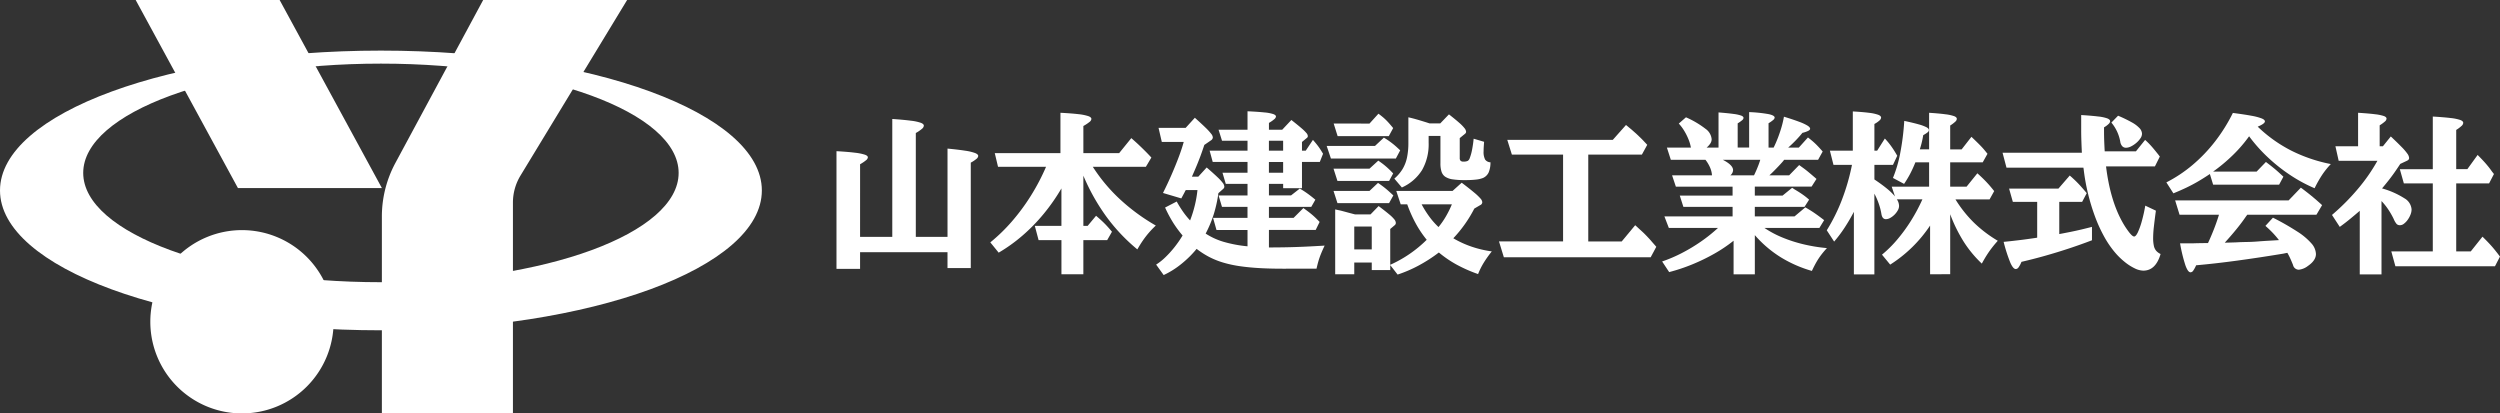
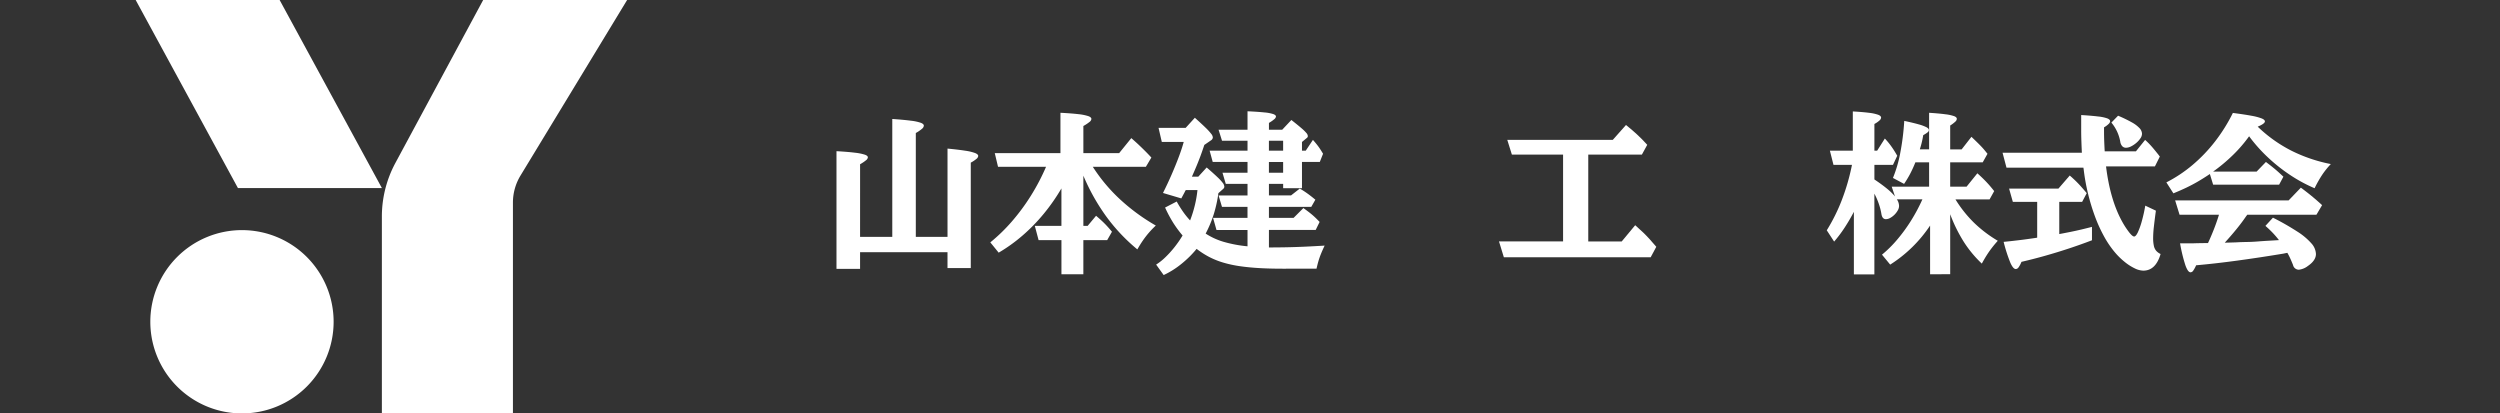
<svg xmlns="http://www.w3.org/2000/svg" width="711.153" height="117.6" viewBox="0 0 711.153 117.6">
  <rect x="0" y="0" width="711.153" height="117.6" fill="#333333" stroke="none" />
  <defs>
    <clipPath id="clip-path">
      <rect id="長方形_38" data-name="長方形 38" width="216.717" height="117.6" fill="none" />
    </clipPath>
  </defs>
  <g id="グループ_144" data-name="グループ 144" transform="translate(-578.319 -354)">
    <g id="グループ_109" data-name="グループ 109" transform="translate(816.266 385.652)">
      <path id="パス_261" data-name="パス 261" d="M328.281,107.632h9.162V74.1q3.379.239,5.331.5a13.217,13.217,0,0,1,2.8.595c.563.223.845.492.845.81a1.3,1.3,0,0,1-.511.88,10.835,10.835,0,0,1-1.773,1.213v29.533h9.019V82.525q3.212.311,5.128.619a13.136,13.136,0,0,1,2.761.666q.844.357.845.81a1.222,1.222,0,0,1-.5.832,9.053,9.053,0,0,1-1.618,1.072v29.985H353.15v-4.5H328.281v4.735H321.57V83.263q3.331.19,5.283.441a14.249,14.249,0,0,1,2.8.56q.844.308.845.761a1.214,1.214,0,0,1-.512.81,11.36,11.36,0,0,1-1.7,1.142Z" transform="translate(-321.57 -71.911)" fill="#ffffff" />
      <path id="パス_262" data-name="パス 262" d="M429.775,88.708v14.278h1.214l2.4-2.879q.976.833,1.678,1.487t1.356,1.357q.654.7,1.487,1.7l-1.357,2.38h-6.782v9.709h-6.235v-9.709h-6.5l-1.071-4.046h7.568V92.325a54.653,54.653,0,0,1-5.033,7.223,50.968,50.968,0,0,1-6.021,6.175,46.07,46.07,0,0,1-6.794,4.88l-2.38-2.928a48.88,48.88,0,0,0,6.152-5.973,58.308,58.308,0,0,0,5.378-7.283,60.535,60.535,0,0,0,4.32-8.234H405.5l-.928-3.9h18.682V70.811q3.237.166,5.164.4a13.4,13.4,0,0,1,2.785.56q.856.321.857.8a1.241,1.241,0,0,1-.535.845,11.564,11.564,0,0,1-1.749,1.155v7.71H439.96l3.451-4.259q1.284,1.119,2.2,1.987t1.737,1.69q.822.821,1.773,1.844l-1.571,2.641H432.464a47.513,47.513,0,0,0,7.675,9.187,56.068,56.068,0,0,0,10.246,7.52,25.3,25.3,0,0,0-3.641,4.2q-.785,1.131-1.618,2.582a51.391,51.391,0,0,1-8.865-9.4,58.564,58.564,0,0,1-6.484-11.566" transform="translate(-359.546 -70.382)" fill="#ffffff" />
      <path id="パス_263" data-name="パス 263" d="M517.4,108.421V103.78h-8.829l-.976-3.451h9.8V97.212h-7.259l-.976-3.26H517.4V90.668h-6.187L510.28,87.5H517.4V84.432h-9.9l-.88-3.212H517.4V78.388h-7.259l-.976-3.117H517.4v-5.26q3.07.144,4.843.334a11.067,11.067,0,0,1,2.511.475q.737.286.738.691a1.184,1.184,0,0,1-.476.75,9.39,9.39,0,0,1-1.523,1.059v1.952h3.761l2.618-2.785q1.879,1.476,2.891,2.356a12.372,12.372,0,0,1,1.4,1.369,1.464,1.464,0,0,1,.392.868.633.633,0,0,1-.285.524l-1.38,1.142V81.22h1.071l2.046-3.069q.691.784,1.143,1.356t.845,1.166q.393.594.892,1.427l-.928,2.332h-5.069V91.9h-5.355V90.668h-4.046v3.284h6.283l2.5-1.952q.928.549,1.607,1.012t1.332.963q.655.5,1.487,1.19l-1.166,2.046H523.488v3.118h7.021l2.784-2.784q1.095.784,1.833,1.367t1.38,1.178q.642.6,1.4,1.4l-1.118,2.284h-13.3v4.974q2.523,0,4.962-.048t5.1-.166q2.665-.12,5.783-.309-.643,1.356-1.059,2.391t-.7,2.011q-.286.976-.548,2.166h-8.472q-4.164.023-7.46-.155t-5.938-.571a33.1,33.1,0,0,1-4.783-1.047,22.812,22.812,0,0,1-3.951-1.607,23.771,23.771,0,0,1-3.5-2.261,29.48,29.48,0,0,1-4.426,4.356,24.079,24.079,0,0,1-4.95,3.094l-2.142-2.975a16.326,16.326,0,0,0,2.606-2.07,28.405,28.405,0,0,0,2.618-2.891,30.6,30.6,0,0,0,2.3-3.32,31.578,31.578,0,0,1-2.678-3.629,36.673,36.673,0,0,1-2.3-4.32l3.308-1.713a30.348,30.348,0,0,0,1.785,2.879,22.83,22.83,0,0,0,2.023,2.5,34.787,34.787,0,0,0,1.357-4.343,32.383,32.383,0,0,0,.737-4.3h-3.308a2.548,2.548,0,0,0-.226.369c-.04.087-.1.21-.179.368l-.881,1.643-5.212-1.547q1.356-2.712,2.488-5.319t2.01-4.949q.88-2.345,1.4-4.249h-6.235l-.928-4h7.71l2.618-2.878q2.021,1.808,3.129,2.9a15.634,15.634,0,0,1,1.547,1.7,1.868,1.868,0,0,1,.44.988,1.055,1.055,0,0,1-.523.833l-1.9,1.309q-.571,1.736-1.107,3.177t-1.118,2.832q-.584,1.393-1.3,3.011H503.4L505.782,86q1.928,1.667,3.023,2.713a14.054,14.054,0,0,1,1.546,1.666,1.929,1.929,0,0,1,.452,1.071.828.828,0,0,1-.083.345,1.235,1.235,0,0,1-.345.392l-1.261,1.118a37.11,37.11,0,0,1-1.321,6,33.879,33.879,0,0,1-2.3,5.5,19.36,19.36,0,0,0,5.069,2.332,36.16,36.16,0,0,0,6.83,1.285m6.092-27.2h4.046V78.388h-4.046Zm0,6.283h4.046v-3.07h-4.046Z" transform="translate(-400.475 -70.011)" fill="#ffffff" />
-       <path id="パス_264" data-name="パス 264" d="M595.751,80.462l2.522-2.356q.833.5,1.452.94t1.214.916q.595.477,1.333,1.166l.642.595-1.237,2.332H583.21L582,80.462Zm-1.57,6.473,2.5-2.285q.9.619,1.546,1.13t1.262,1.084q.618.571,1.427,1.427l-1.166,2.142H585.066l-1.119-3.5Zm0,6.331,2.427-2.285q.929.642,1.607,1.166t1.308,1.082q.63.561,1.44,1.321l-1.214,2.19H585.066l-1.119-3.474Zm0-19.158,2.547-2.809q.9.667,1.511,1.2a16.573,16.573,0,0,1,1.213,1.19q.607.655,1.464,1.7l-1.237,2.284H585.114l-1.119-3.569Zm-4.331,39.529v3.331h-5.426V98.525q.619.143,1.083.238t1,.238q.536.142,1.368.369t2.213.583h4.379l2.308-2.379q1.928,1.45,2.987,2.343a10.473,10.473,0,0,1,1.487,1.451,1.738,1.738,0,0,1,.428,1.012.887.887,0,0,1-.381.69l-1.214,1.023v10.186a34.949,34.949,0,0,0,10.376-7.115,30.09,30.09,0,0,1-3.13-4.665,37.3,37.3,0,0,1-2.415-5.425h-1.856L601.8,93.266h16.016l2.594-2.333q2.262,1.715,3.534,2.785a15.273,15.273,0,0,1,1.8,1.7,1.832,1.832,0,0,1,.524,1.06.93.93,0,0,1-.6.832L624,98.286a36.508,36.508,0,0,1-5.973,8.448,27.417,27.417,0,0,0,5.08,2.345,30.638,30.638,0,0,0,5.866,1.392,32.318,32.318,0,0,0-2.273,3.189,20.8,20.8,0,0,0-1.63,3.26,40.558,40.558,0,0,1-6.1-2.688,31.594,31.594,0,0,1-5.057-3.451,42.3,42.3,0,0,1-5.735,3.7,36.863,36.863,0,0,1-6,2.582l-2.094-2.689v1.4h-5.259v-2.142Zm0-3.737h4.974v-6.5h-4.974Zm21.157-32.27v1.951a14.8,14.8,0,0,1-1.869,7.747,13.022,13.022,0,0,1-5.747,4.962l-2.142-2.523a11.54,11.54,0,0,0,2.32-2.689,10.641,10.641,0,0,0,1.273-3.261,20.042,20.042,0,0,0,.4-4.283V72.323q1.357.309,2.808.737t3.236,1h3.022l2.475-2.571q1.857,1.452,2.927,2.4a11.24,11.24,0,0,1,1.511,1.547,1.836,1.836,0,0,1,.441,1.023.734.734,0,0,1-.333.571l-1.476,1.214v5.664a1.049,1.049,0,0,0,.25.785,1.085,1.085,0,0,0,.773.237,2.866,2.866,0,0,0,1.214-.19,1.319,1.319,0,0,0,.6-.785,13.856,13.856,0,0,0,.666-2.379,31.713,31.713,0,0,0,.453-3.165l2.974.881q-.072.976-.107,1.547c-.023.38-.035.754-.035,1.118a4.714,4.714,0,0,0,.428,2.381,1.942,1.942,0,0,0,1.523.785,7.163,7.163,0,0,1-.511,2.878,3.208,3.208,0,0,1-1.583,1.571,7.639,7.639,0,0,1-1.951.464,26.9,26.9,0,0,1-3.261.155,22.55,22.55,0,0,1-3.439-.214,5.176,5.176,0,0,1-2.106-.737,2.771,2.771,0,0,1-1.071-1.453,7.569,7.569,0,0,1-.309-2.356V77.63Zm6.615,19.443h-8.615a27.364,27.364,0,0,0,2.225,3.546,21.08,21.08,0,0,0,2.583,2.927,22.582,22.582,0,0,0,2.106-3.035,28.253,28.253,0,0,0,1.7-3.438" transform="translate(-442.561 -70.609)" fill="#ffffff" />
      <path id="パス_265" data-name="パス 265" d="M698.953,85.726v24.7h9.519l3.832-4.617q1.332,1.167,2.3,2.106t1.832,1.892q.869.952,1.868,2.143l-1.594,2.974H674.94l-1.38-4.5h18.229v-24.7H677.225l-1.309-4.188h30.009l3.761-4.236q.975.784,1.737,1.44t1.427,1.273q.666.62,1.369,1.321t1.511,1.606l-1.523,2.785Z" transform="translate(-485.101 -73.398)" fill="#ffffff" />
-       <path id="パス_266" data-name="パス 266" d="M794.934,84.021l-.238.332q-.525.62-1.262,1.4t-1.452,1.5q-.713.714-1.237,1.19h5.617l2.855-2.927,1.214.88q.523.38,1.023.785t1.13.939q.63.536,1.559,1.345l-1.4,2.19H786.6v2.546h7.9l2.713-2.212.69.451q.928.548,1.618,1t1.285.9q.6.452,1.238,1.023l-1.309,2.046H786.6v2.714h11.3l3.07-2.571q.786.452,1.38.821t1.154.75q.56.381,1.225.868t1.594,1.2l-1.356,2.213H789.341a28.431,28.431,0,0,0,5.057,2.7,39.685,39.685,0,0,0,6.045,1.951,46.3,46.3,0,0,0,6.675,1.084,24.765,24.765,0,0,0-1.677,1.986,19.3,19.3,0,0,0-1.345,2.047q-.618,1.082-1.261,2.462a35.483,35.483,0,0,1-8.9-3.914,32.376,32.376,0,0,1-7.33-6.271v11.161H780.56v-9.567a41.2,41.2,0,0,1-5.438,3.665,54.355,54.355,0,0,1-6.295,3.058,51.348,51.348,0,0,1-6.592,2.2l-2-3.022a41.05,41.05,0,0,0,5.6-2.392,48.6,48.6,0,0,0,5.426-3.261,44.128,44.128,0,0,0,4.867-3.891H762.14l-1.261-3.284h19.4V97.419H766.281l-1.023-3.212h15.017V91.66H764.139l-1.071-3.212H774.42a6.755,6.755,0,0,0-.559-2.25,10.177,10.177,0,0,0-1.3-2.177h-9.853l-1.119-3.475h6.83a11.52,11.52,0,0,0-.7-2.38,16.714,16.714,0,0,0-1.225-2.427,12.3,12.3,0,0,0-1.523-2.022l2.046-1.785a26.347,26.347,0,0,1,5.569,3.285,4.044,4.044,0,0,1,1.737,2.95,2.221,2.221,0,0,1-.369,1.2,5.42,5.42,0,0,1-1.058,1.177h3.379v-10q2.69.214,4.236.429a10.653,10.653,0,0,1,2.213.475q.666.262.666.666a.964.964,0,0,1-.393.644,9.462,9.462,0,0,1-1.273.9v6.878h3.261V70.456a39.48,39.48,0,0,1,5.581.584q1.678.369,1.678.987a1.023,1.023,0,0,1-.417.666,8.82,8.82,0,0,1-1.321.928v6.925h1.451q.691-1.4,1.273-2.939t1.012-3.046a26.017,26.017,0,0,0,.642-2.8q2.713.833,4.343,1.451a13.558,13.558,0,0,1,2.368,1.095q.737.475.738.881,0,.309-.523.595a7.532,7.532,0,0,1-1.666.571q-.762.953-1.809,2.047T796.1,80.546h3.022l2.595-2.879q.809.618,1.439,1.166t1.273,1.213q.643.667,1.476,1.619L804.6,84.021Zm-6.782,0H777.49q2.927,1.5,2.928,2.951a2.028,2.028,0,0,1-.785,1.476h6.734q.286-.571.631-1.358t.654-1.606q.309-.82.5-1.463" transform="translate(-525.37 -70.218)" fill="#ffffff" />
      <path id="パス_267" data-name="パス 267" d="M877.1,116.412V102.561a38.253,38.253,0,0,1-11.352,11.114l-2.332-2.832a33.636,33.636,0,0,0,4.284-4.236,46.214,46.214,0,0,0,3.939-5.378,49.177,49.177,0,0,0,3.272-6.117h-7.259a3.474,3.474,0,0,1,.619,1.9,2.579,2.579,0,0,1-.357,1.226,5.608,5.608,0,0,1-2.154,2.153,2.576,2.576,0,0,1-1.226.358q-1.047,0-1.285-1.5a17.326,17.326,0,0,0-.726-2.832,19.736,19.736,0,0,0-1.273-2.927v22.964h-5.83v-17.8a51.675,51.675,0,0,1-2.654,4.533,37.45,37.45,0,0,1-2.963,3.939l-2.095-3.214a50.634,50.634,0,0,0,4.3-8.662,60.409,60.409,0,0,0,2.868-9.948h-5.259l-1.023-4.046h6.521V70.1q2.926.166,4.688.4a11.593,11.593,0,0,1,2.558.56c.532.213.8.48.8.8a1.186,1.186,0,0,1-.428.785,7.27,7.27,0,0,1-1.476,1.024v7.591h.785l2.189-3.451q.715.763,1.273,1.476T866.6,80.81q.536.81,1.154,1.9l-1.214,2.594h-5.283v4.141q2.118,1.427,3.547,2.593a16.541,16.541,0,0,1,2.308,2.238L866.18,91.5h10.638V84.57h-3.9a34.409,34.409,0,0,1-1.534,3.355A30.539,30.539,0,0,1,869.7,90.71l-3.165-1.69a36.508,36.508,0,0,0,2.082-7.139,69.716,69.716,0,0,0,1.131-9.091q2.57.548,4.105.987a11.691,11.691,0,0,1,2.225.821q.689.381.69.81a.882.882,0,0,1-.369.631,7.356,7.356,0,0,1-1.249.8q-.167,1.024-.4,2t-.571,2.047h2.642v-10.4q2.951.191,4.676.429a11.442,11.442,0,0,1,2.463.535q.737.3.738.75a1.172,1.172,0,0,1-.417.8,10.036,10.036,0,0,1-1.464,1.107v6.783h3.261l2.784-3.57q1,.952,1.666,1.607t1.131,1.142q.464.488.869.976t.9,1.106l-1.356,2.428h-9.258V91.5h4.664l3.07-3.807q1,.9,1.785,1.677t1.5,1.583q.714.808,1.5,1.808l-1.309,2.356h-9.71a35.031,35.031,0,0,0,5.235,6.6,36.247,36.247,0,0,0,6.806,5.176q-.976,1.095-1.725,2.07t-1.416,2.022q-.666,1.048-1.4,2.4a32.679,32.679,0,0,1-5.128-6.187,42.591,42.591,0,0,1-3.868-7.853v17.063Z" transform="translate(-566.01 -70.053)" fill="#ffffff" />
      <path id="パス_268" data-name="パス 268" d="M964.112,86.981H942.218L941.1,82.745H963.66q-.071-1.475-.132-3.177t-.06-3.272V72.013q3.046.19,4.855.416a11.186,11.186,0,0,1,2.595.547q.785.321.785.8a1.205,1.205,0,0,1-.392.737,6.314,6.314,0,0,1-1.345,1v.881q0,1.595.048,2.927t.142,3.022h8.877l2.618-3.26q.737.665,1.309,1.273t1.107,1.25q.535.642,1.2,1.476l.571.737-1.4,2.809h-13.9q1.166,9.59,4.641,15.8a23.034,23.034,0,0,0,1.952,2.974q.928,1.168,1.4,1.166t1.035-1.153a20.185,20.185,0,0,0,1.131-3.154,43.043,43.043,0,0,0,1-4.473l3.022,1.427q-.381,2.809-.583,4.641a28.963,28.963,0,0,0-.2,3.093,10.415,10.415,0,0,0,.2,2.249,3.237,3.237,0,0,0,.667,1.428,3.841,3.841,0,0,0,1.249.916q-1.38,4.736-4.926,4.735a5.814,5.814,0,0,1-2.415-.642,14.512,14.512,0,0,1-2.821-1.8,20.33,20.33,0,0,1-2.76-2.677,27.288,27.288,0,0,1-3.105-4.522,41.088,41.088,0,0,1-2.63-5.76,58.339,58.339,0,0,1-2-6.58,57.208,57.208,0,0,1-1.238-6.984,1.055,1.055,0,0,1-.048-.334m-6.877,9.734v9.161q1.9-.356,3.415-.666t2.915-.642q1.4-.334,2.975-.738v3.807q-3.094,1.191-6.473,2.309t-6.83,2.095q-3.451.974-6.758,1.737a6.97,6.97,0,0,1-.845,1.594,1.025,1.025,0,0,1-.774.452q-.738,0-1.535-1.785a44.554,44.554,0,0,1-1.916-5.949q1.5-.143,2.642-.274t2.13-.25q.988-.119,1.987-.261t2.19-.309l.595-.1V96.715h-6.925l-1.071-3.785H957l3.213-3.712q.928.81,1.666,1.523t1.475,1.536q.737.82,1.69,1.963l-1.309,2.475ZM972.06,74.155l1.9-1.952a37.431,37.431,0,0,1,3.951,1.916,8.63,8.63,0,0,1,2.177,1.653,2.442,2.442,0,0,1,.679,1.595,2.336,2.336,0,0,1-.453,1.274,6.405,6.405,0,0,1-1.154,1.284,7.179,7.179,0,0,1-1.487,1,3.308,3.308,0,0,1-1.476.393,1.406,1.406,0,0,1-1.047-.44,2.407,2.407,0,0,1-.571-1.321,11.641,11.641,0,0,0-2.523-5.4" transform="translate(-609.397 -70.941)" fill="#ffffff" />
      <path id="パス_269" data-name="パス 269" d="M1030.131,93.771l-2-3.118a39.043,39.043,0,0,0,7.484-4.985,43.855,43.855,0,0,0,6.4-6.7,47.6,47.6,0,0,0,5.034-8.067q3.331.428,5.331.808a15.369,15.369,0,0,1,2.891.762c.595.253.892.531.892.832q0,.643-2.047,1.5a39.745,39.745,0,0,0,9.555,6.818,43.663,43.663,0,0,0,11.244,3.819,23.32,23.32,0,0,0-2.451,3.046,32.711,32.711,0,0,0-2.165,3.831,42.425,42.425,0,0,1-6.9-3.724,47.761,47.761,0,0,1-6.4-5.07,44.183,44.183,0,0,1-5.331-5.984,39.368,39.368,0,0,1-4.546,5.283,47.27,47.27,0,0,1-5.688,4.76h12.375l2.641-2.738q.88.667,1.511,1.167t1.155.94q.523.439,1.071.939t1.237,1.143l-1.214,2.261h-18.777l-.928-3.022q-1.737,1.166-3.344,2.106t-3.32,1.761q-1.714.821-3.713,1.63m21.014,6.091-.357.477q-1.19,1.761-2.808,3.735t-3.237,3.737l1.737-.047q.857-.023,1.487-.048t.821-.047q1.4-.047,2.2-.059t1.3-.036q.5-.023.916-.048c.277-.016.615-.039,1.011-.071q1.5-.12,2.94-.2t3.01-.179a27.707,27.707,0,0,0-1.821-2.118q-.868-.905-2.033-1.929l2.141-2.332a72.215,72.215,0,0,1,6.984,3.986,18.377,18.377,0,0,1,3.974,3.343,4.786,4.786,0,0,1,1.273,3q0,1.832-2.284,3.4a5.109,5.109,0,0,1-2.594,1.071,1.7,1.7,0,0,1-1.642-1.356q-.381-.952-.774-1.82a16.321,16.321,0,0,0-.844-1.63l-1.167.238q-6.758,1.118-13.053,1.975t-11.721,1.333a8.783,8.783,0,0,1-.844,1.546.963.963,0,0,1-.75.453q-.739,0-1.452-1.975a44.256,44.256,0,0,1-1.523-6.26h3.4l1.38-.047,3.166-.048q.88-1.879,1.69-3.95t1.428-4.094h-11.209l-1.261-4.093h32.294l3.474-3.617q1.119.833,2.07,1.582t1.9,1.559q.952.81,2.07,1.832l-1.618,2.736Z" transform="translate(-649.832 -70.424)" fill="#ffffff" />
-       <path id="パス_270" data-name="パス 270" d="M1137.438,84.472l-1.88.881q-.856,1.308-1.606,2.38t-1.594,2.153q-.845,1.083-1.987,2.439a23.95,23.95,0,0,1,6.378,2.821,3.98,3.98,0,0,1,2.023,3.153,4.091,4.091,0,0,1-.31,1.5,6.728,6.728,0,0,1-.8,1.463,5.065,5.065,0,0,1-1.06,1.106,1.843,1.843,0,0,1-1.1.429,1.333,1.333,0,0,1-.964-.332,5.19,5.19,0,0,1-.845-1.428,22.48,22.48,0,0,0-1.559-2.725,17.76,17.76,0,0,0-1.916-2.392v20.871h-6.187V98.7q-1.356,1.166-2.7,2.273t-2.987,2.3l-2.213-3.4a63.092,63.092,0,0,0,7.378-7.413,50.334,50.334,0,0,0,5.545-7.984h-11.019l-.928-4.141h6.45V70.812q3.046.191,4.819.416a12.3,12.3,0,0,1,2.522.512q.749.285.75.737a1.182,1.182,0,0,1-.453.81,10.643,10.643,0,0,1-1.5,1.095v5.949h.928l2.237-2.785q1.951,1.834,3.094,3.011a15.115,15.115,0,0,1,1.63,1.9,2.352,2.352,0,0,1,.488,1.226q0,.524-.643.785m7.378,25.773V90.9h-8.234l-1.142-4.044h9.376V71.883q3.213.191,5.116.428a12.542,12.542,0,0,1,2.725.559q.82.32.821.821a1.286,1.286,0,0,1-.464.845,9.807,9.807,0,0,1-1.535,1.153V86.852h3.165l2.927-4.046q.9.905,1.595,1.653t1.3,1.488q.606.737,1.2,1.595l.547.69-1.38,2.664h-9.353v19.348h4.141l3.332-4.188q1.166,1.142,1.975,2.011t1.5,1.725q.689.857,1.5,1.927l-1.428,2.761h-28.319l-1.167-4.236Z" transform="translate(-690.719 -70.383)" fill="#ffffff" />
    </g>
    <g id="グループ_108" data-name="グループ 108" transform="translate(578.319 354)">
      <path id="パス_461" data-name="パス 461" d="M57.637,0,86.722,53.491h40.949L98.585,0Z" transform="translate(-19.043 0)" fill="#ffffff" />
      <g id="グループ_105" data-name="グループ 105" transform="translate(0 0)">
        <g id="グループ_104" data-name="グループ 104" clip-path="url(#clip-path)">
          <path id="パス_462" data-name="パス 462" d="M191.042,0l-24.97,46.352A32.156,32.156,0,0,0,162.226,61.6v56h37.281V57.634a14.806,14.806,0,0,1,2.15-7.684L231.99,0Z" transform="translate(-53.598)" fill="#ffffff" />
-           <path id="パス_463" data-name="パス 463" d="M108.359,21.5C48.514,21.5,0,39.314,0,61.283s48.514,39.779,108.359,39.779,108.359-17.81,108.359-39.779S168.2,21.5,108.359,21.5m0,65.88c-46.771,0-84.687-13.919-84.687-31.089s37.916-31.089,84.687-31.089,84.687,13.919,84.687,31.089S155.13,87.384,108.359,87.384" transform="translate(0 -7.105)" fill="#ffffff" />
          <path id="パス_464" data-name="パス 464" d="M116,123.828A26.071,26.071,0,1,1,89.93,97.757,26.07,26.07,0,0,1,116,123.828" transform="translate(-21.098 -32.298)" fill="#ffffff" />
        </g>
      </g>
    </g>
  </g>
</svg>